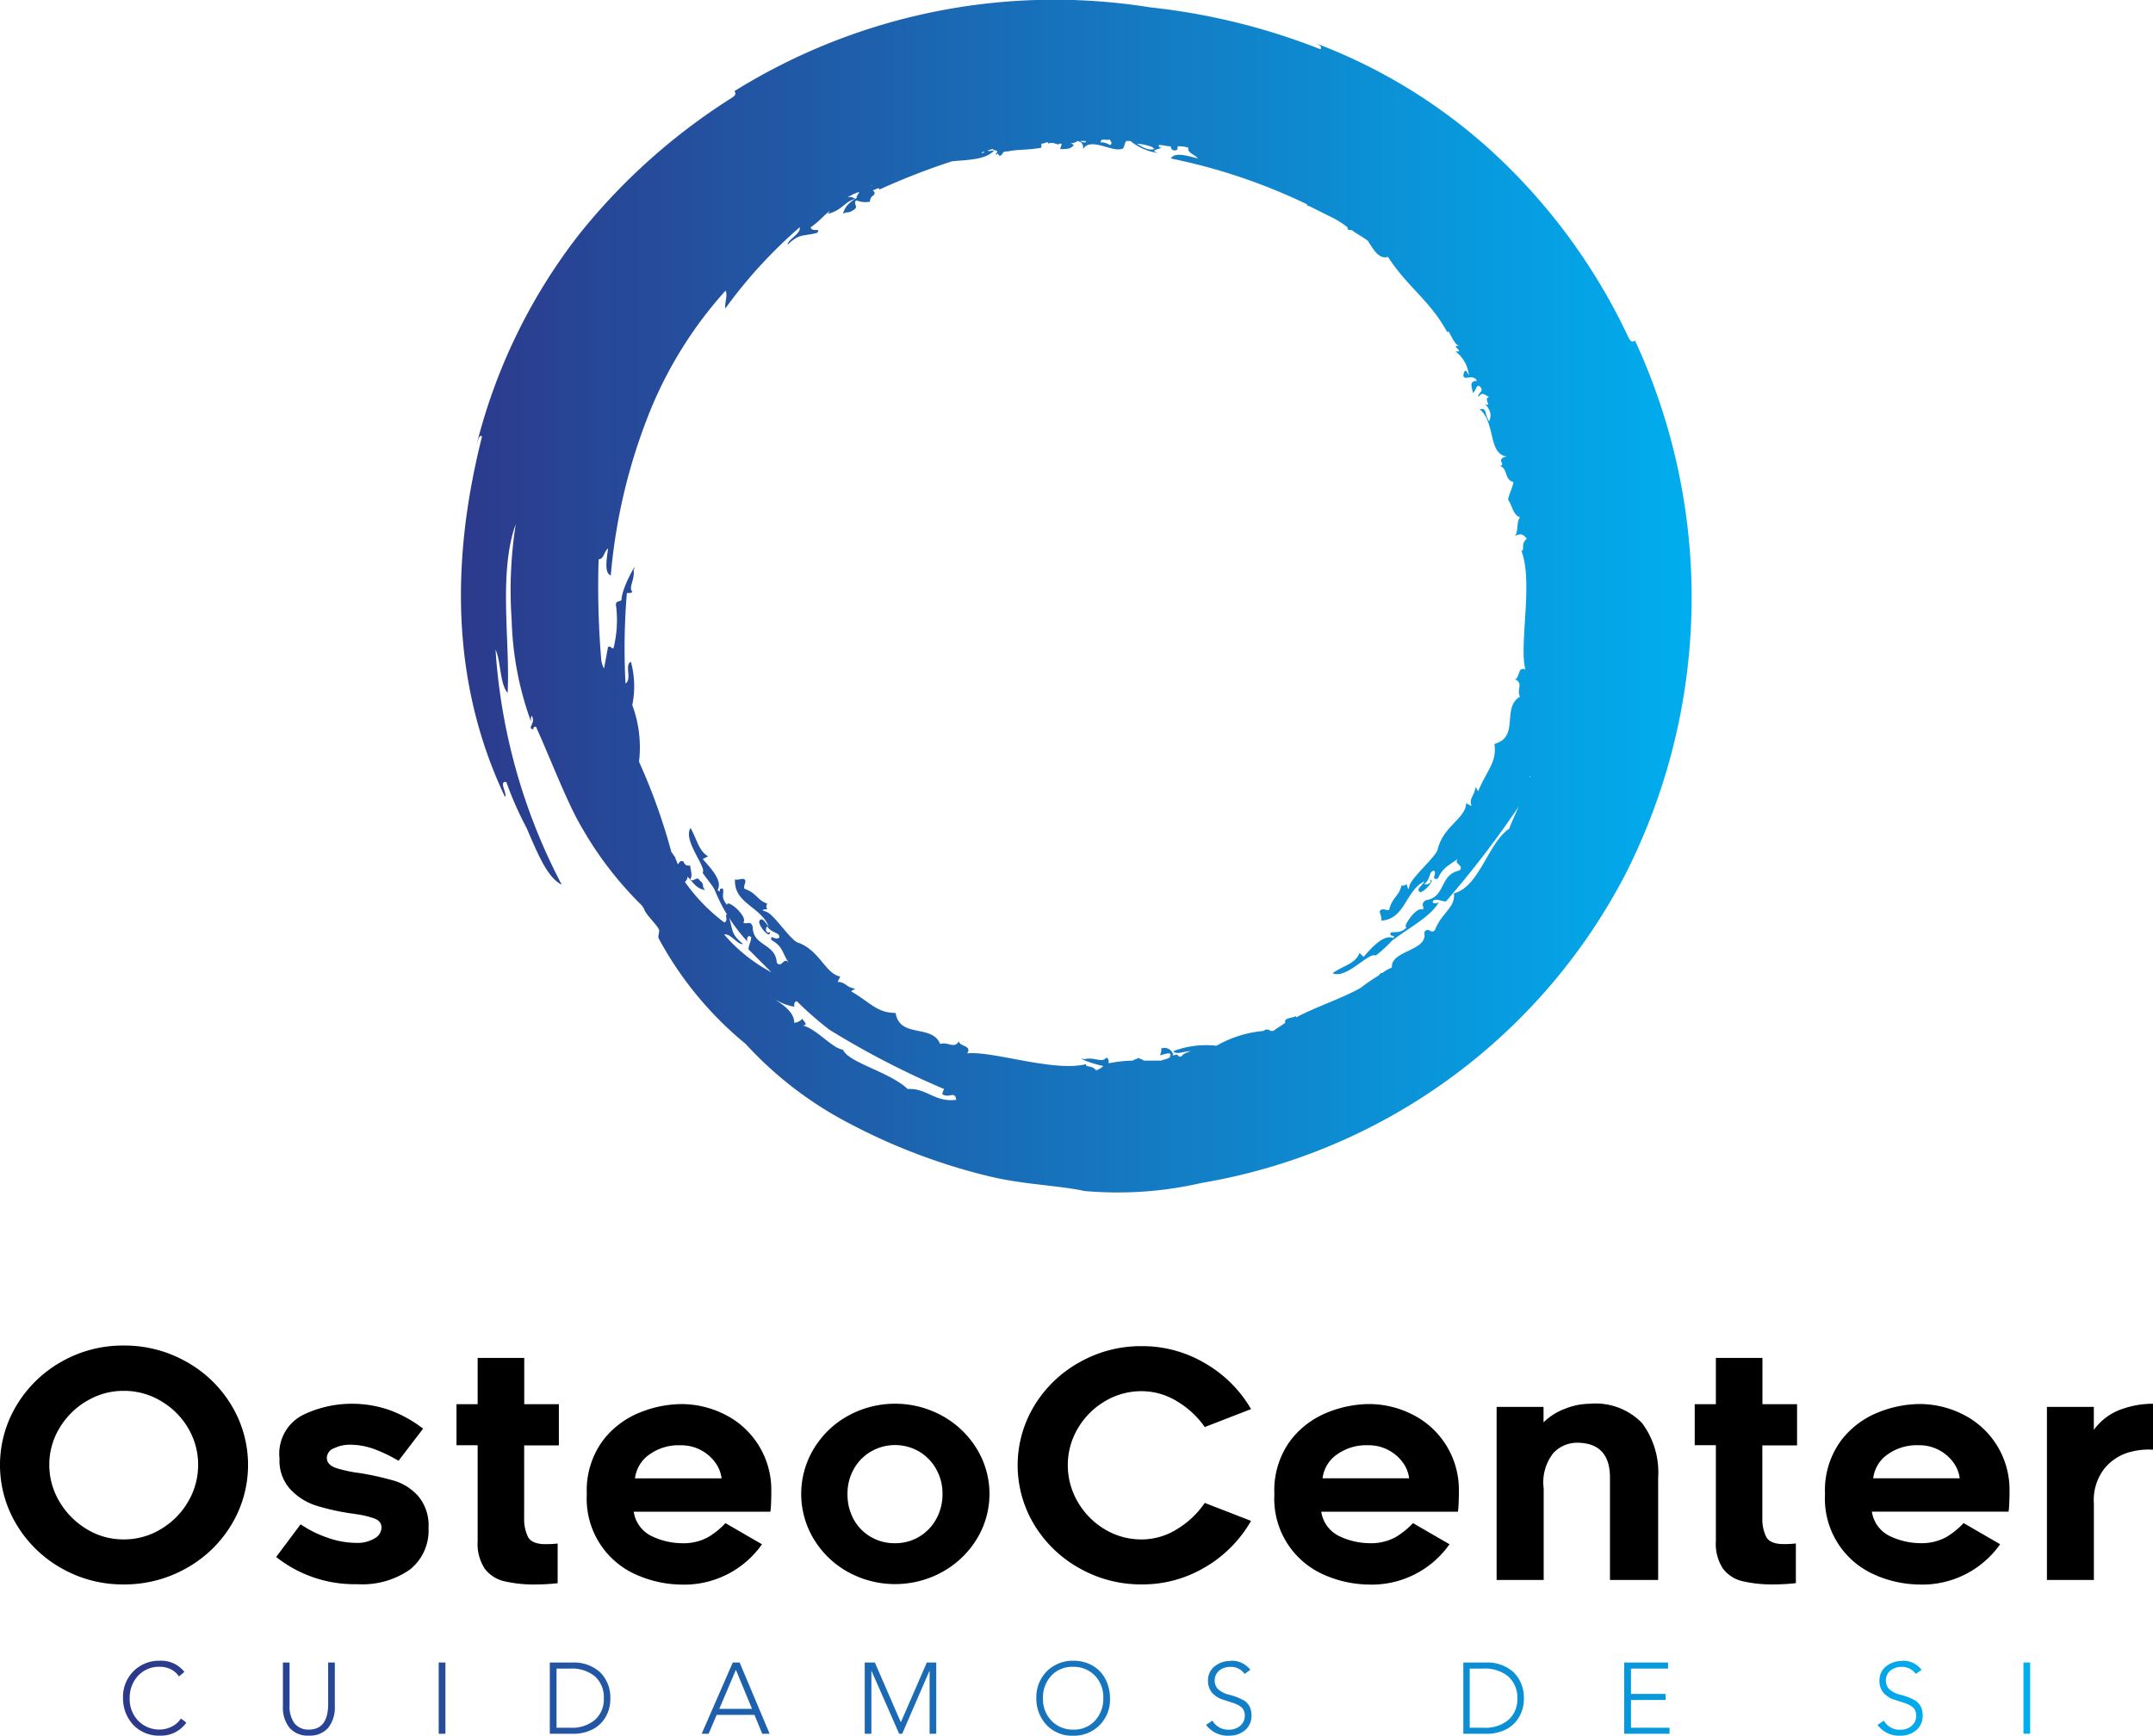
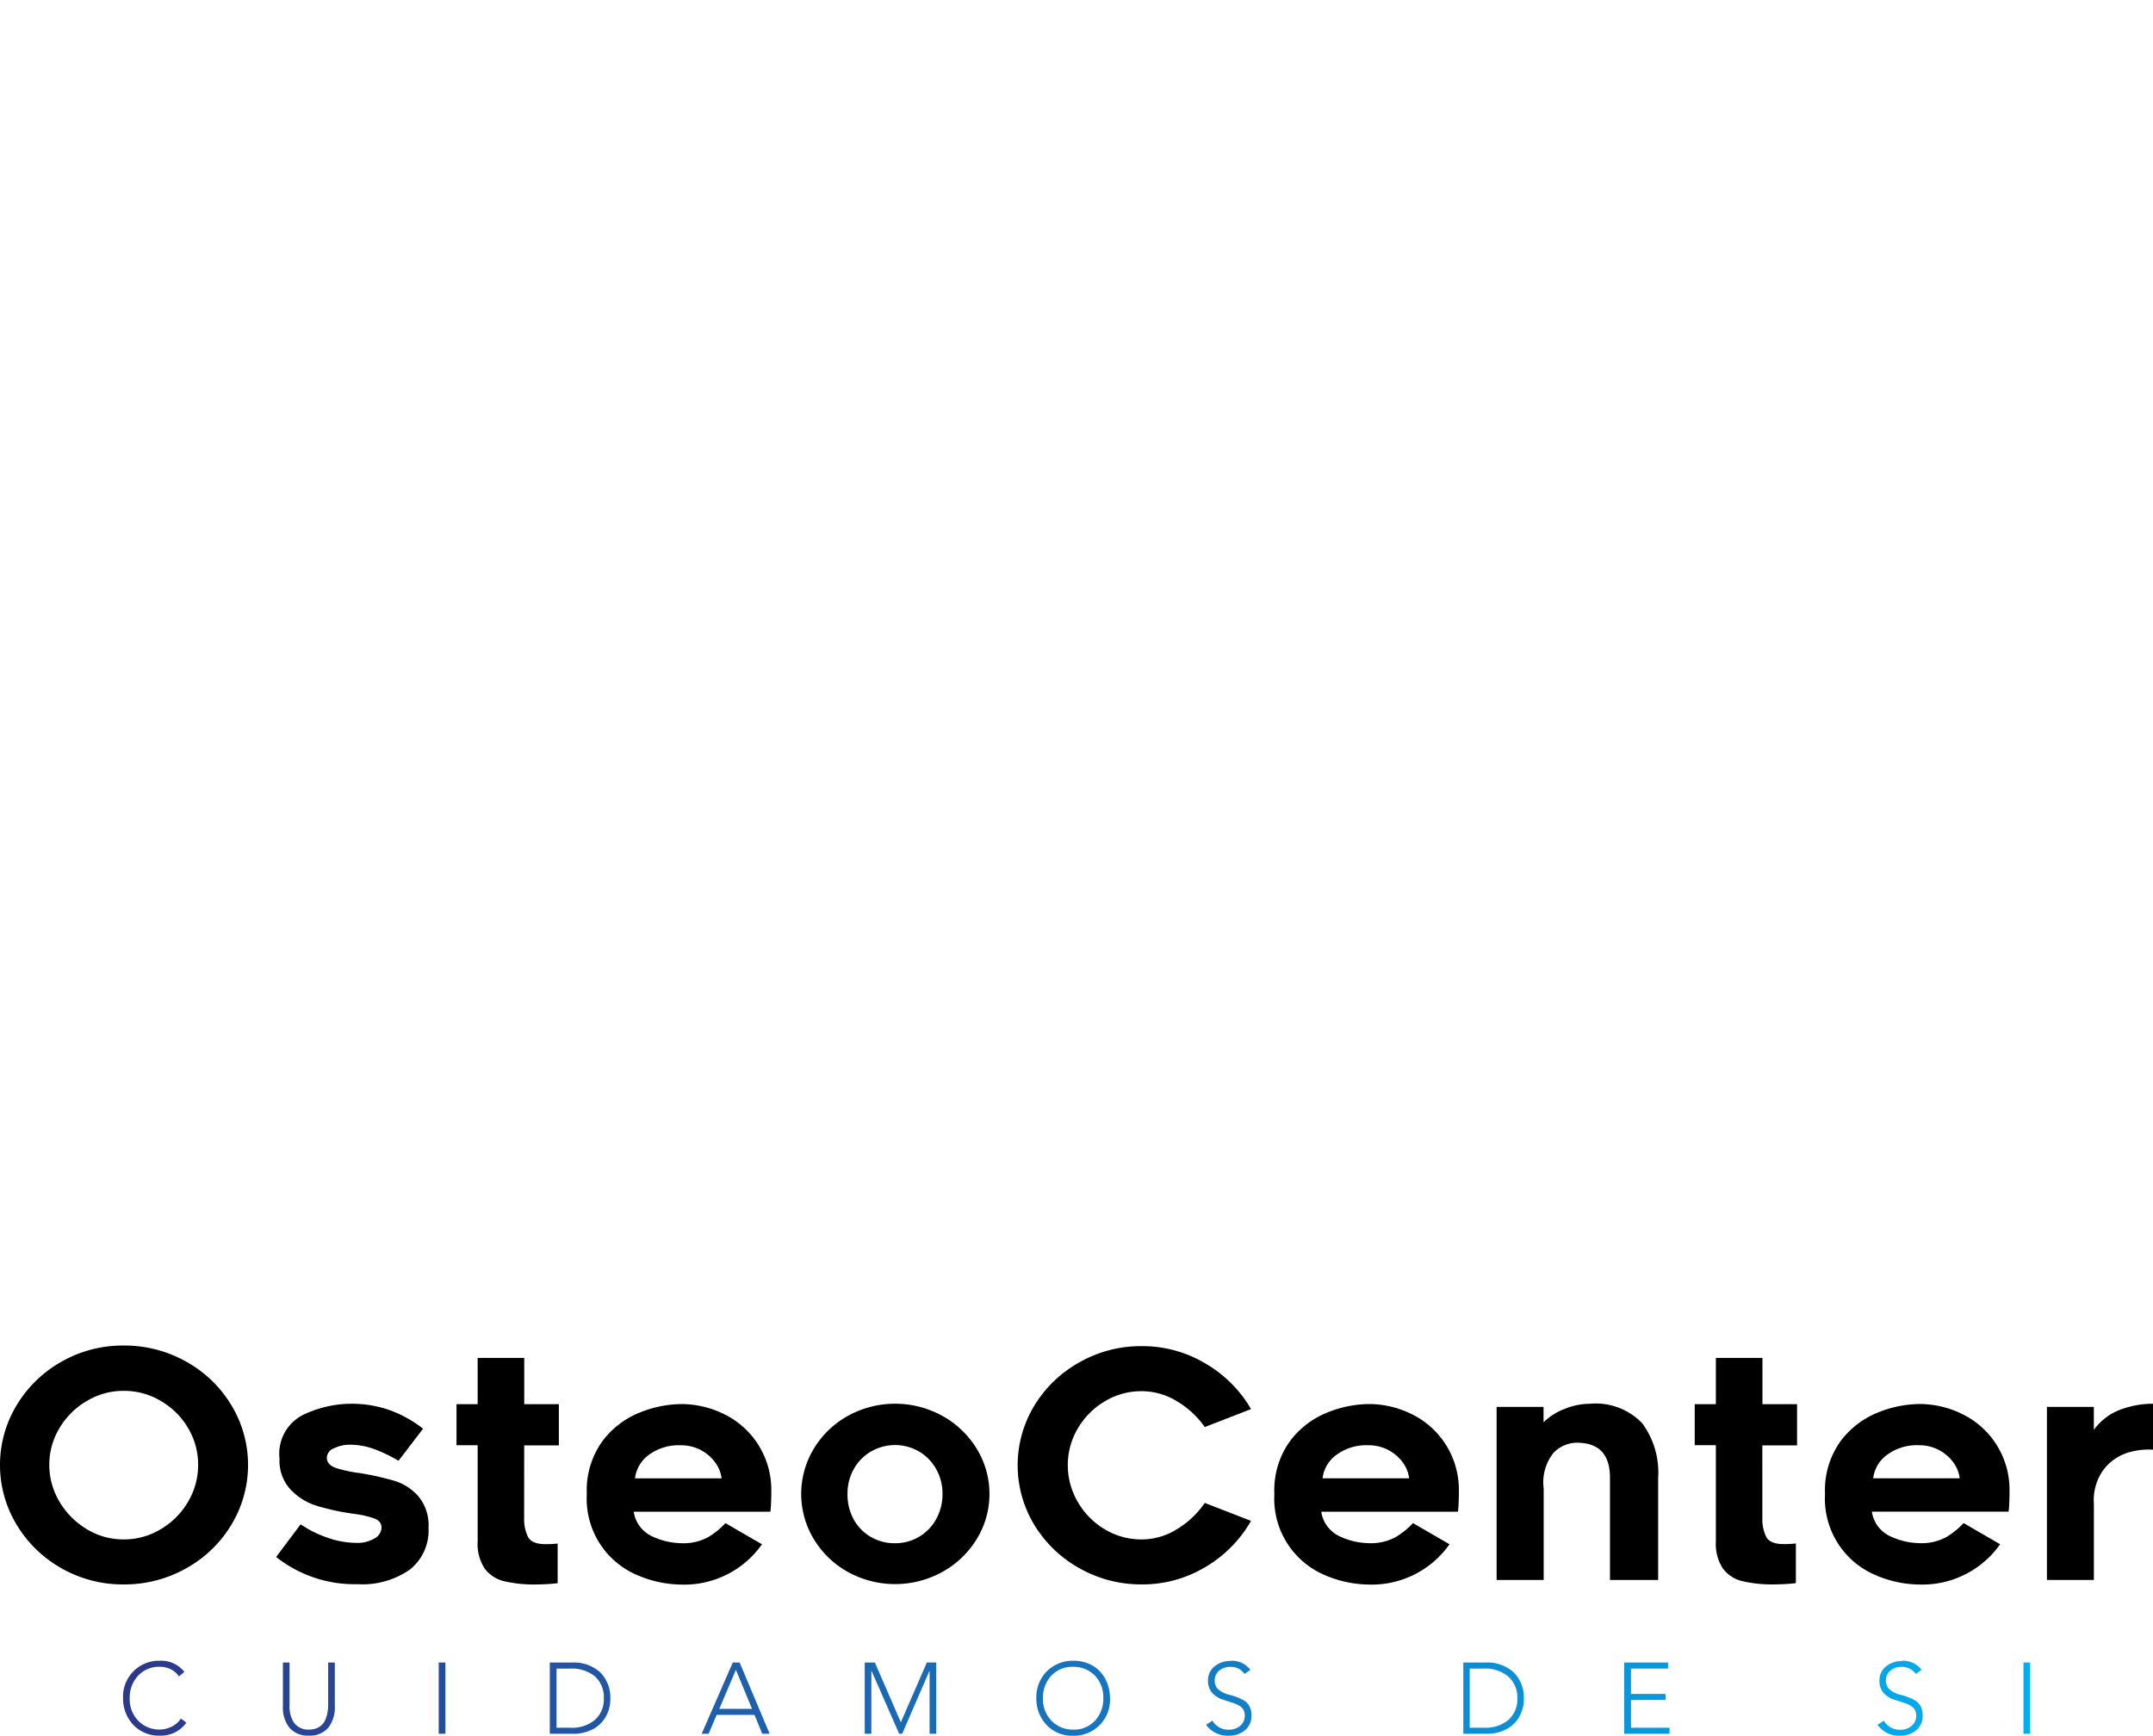
<svg xmlns="http://www.w3.org/2000/svg" width="71.263" height="57.453" viewBox="0 0 71.263 57.453">
  <defs>
    <linearGradient id="linear-gradient" x2="1" gradientUnits="objectBoundingBox">
      <stop offset="0" stop-color="#2d388a" />
      <stop offset="1" stop-color="#00aeef" />
    </linearGradient>
  </defs>
  <g id="logo-osteocenter" transform="translate(0 0)">
-     <path id="Path_1" data-name="Path 1" d="M104.5,145.494c-.179-.223-.357-.089-.357-.223-1.072.268-3.083-.447-3.931-.357.179-.268-.268-.223-.268-.4-.179.268-.357,0-.625.089-.268-.67-1.34-.179-1.474-1.028-.625,0-.849-.357-1.474-.715.045-.045.089-.045.134-.089-.313-.045-.313-.223-.581-.223l.089-.179c-.491-.089-.67-.849-1.385-1.117-.223-.045-.715-.8-.983-.983-.134-.089-.357-.089-.045-.134a.136.136,0,0,1,0-.179c-.313-.089-.357-.357-.759-.491-.045-.134.089-.223,0-.313-.089-.045-.223.045-.313,0-.045.8.849.893,1.117,1.564-.089-.089-.223-.357-.313-.179-.045.134.357.625.357.357-.134.089-.179-.134-.089-.179.134.223.4.179.4.357-.134.134-.313-.134-.268.089.4.223.357.447.581.759-.179-.223-.223.179-.4,0-.045-.67-.8-.536-.8-1.206-.089-.223-.179-.045-.313-.134.179-.179-.536-.8-.536-.581-.223-.268-.089-.357-.134-.536-.179-.045-.045.179-.179.045.179-.313-.223-.715-.491-1.028l.179-.089c-.313-.179-.357-.536-.581-.938-.268.4.536,1.3.4,1.474,0,.045.313.4.4.581a5.576,5.576,0,0,0,1.117,1.742c-.089-.045-.045-.313.089-.179,0,.134-.089.268-.089.4l.759.759a5.368,5.368,0,0,1-1.564-1.251c.223-.045.447.357.625.313-.447-.357-.313-.491-.491-.938-.179-.134.045.179-.134.223a5.954,5.954,0,0,1-1.3-1.34.232.232,0,0,0,.089-.179l-.089-.089c.268.268.357.491.67.536-.134-.134,0-.179-.179-.313-.089-.179-.223.089-.313-.045.089-.134,0-.313,0-.447-.089,0-.179,0-.223-.134-.089-.045-.134,0-.179.089-.045-.045-.045-.134-.089-.179v-.045c-.045-.045-.089-.134-.134-.179a19.689,19.689,0,0,0-1.072-2.993,4.018,4.018,0,0,0-.223-1.876,3.076,3.076,0,0,0-.045-1.43c-.223.089.045.581-.179.715a22.087,22.087,0,0,1,.045-2.993c.089,0,.179,0,.179-.045-.134-.134.089-.4.045-.715.179-.4-.4.581-.4.983-.045.089-.223,0-.179.223a3.792,3.792,0,0,1-.089,1.385c-.089,0-.089-.089-.179-.045-.045.223-.089.491-.134.715a.926.926,0,0,1-.089-.268,28.961,28.961,0,0,1-.089-3.351c.179,0,.179-.268.313-.357-.045.357-.134.8.089.894a18.869,18.869,0,0,1,1.34-5.54,13.629,13.629,0,0,1,2.457-3.887c.089.134-.045.447,0,.581a15.933,15.933,0,0,1,2.457-2.681c.045.223-.4.4-.4.581.4-.4.536-.268.983-.4.134-.179-.179,0-.223-.179.268-.179.447-.4.625-.536,0,.045-.045.045-.045.089.491-.134.536-.4.894-.491a.25.25,0,0,0-.268-.045,2.653,2.653,0,0,1,.357-.179c-.045,0-.045.045-.089.045.268-.134.045.045.045.134a.156.156,0,0,0,.089-.045c-.268.179-.447.268-.536.581.134-.089.179,0,.357-.134.179-.089-.045-.223.089-.313a.772.772,0,0,0,.447.045.246.246,0,0,1,.134-.223c.045-.089,0-.134-.045-.134.045-.045.089-.045.179-.089a.044.044,0,0,1,.045.045,22.468,22.468,0,0,1,2.412-.938c.491-.045,1.117-.045,1.385-.357-.089,0-.179.045-.223,0,.045,0,.134-.045.179-.045.089.089.223,0,.089.179.045,0,.045,0,.089-.045,0,.045,0,.045.045.089q.067,0,.134-.134a.164.164,0,0,0,.134-.045l-.045.045c.357-.089.67-.045,1.162-.134V114.8c.089,0,.134-.045.223-.045v.045c.179-.089.357.089.357,0h.089c0,.089-.045.134-.045.179.223,0,.357,0,.447-.134a.164.164,0,0,0-.134-.045.635.635,0,0,0,.268-.089c.134.045.179.089.179.268.223-.4.938.089,1.251,0,.134,0,.089-.179.179-.268h.134a1.819,1.819,0,0,0,.938.4c-.357-.089.045-.134.089-.179-.089,0-.089-.045-.089-.089.134,0,.268.045.4.045a.118.118,0,0,0,.134.134c.089,0,.089-.045.089-.134a.984.984,0,0,1,.357.045c-.045.179.223.223.313.357-.357-.089-.759-.223-.894,0a19.183,19.183,0,0,1,4.512,1.519v.045h.045l.8.4a3.006,3.006,0,0,1,.491.313c0,.045,0,.089.089.089h.045c.179.134.357.223.536.357.179.268.357.625.67.536.67,1.028,1.385,1.43,1.966,2.5.045-.179.179.4.4.447-.357-.045.223.223-.134.179a1.144,1.144,0,0,1,.447.8c-.089-.179-.134-.223-.179-.045-.045.268.313-.045.447.223-.268,0-.179.179-.134.4.134-.134.089-.268.223-.223.179.179-.089.223-.045.357.134-.179.179-.089.357,0-.223.045.134.357-.134.223.179.223.223.357.134.581-.179-.268-.045-.447-.313-.4.536.447.268,1.474.894,1.564-.4.089,0,.268-.223.313.268.089.134.447.447.536-.045.223-.134.357-.179.581.134.179.179.536.4.581-.134.134-.045.491-.179.625.179-.089.268-.089.4.089-.223.179-.045.357-.179.4.4,1.028-.089,3.127.134,3.931-.268-.134-.179.313-.357.313.313.134.045.357.179.581-.625.357,0,1.34-.849,1.564.089.625-.268.894-.536,1.564-.045-.045-.045-.089-.089-.134-.045.313-.223.357-.134.625l-.179-.089c0,.491-.759.759-.938,1.519-.045.223-.715.8-.894,1.117-.089.134-.045.357-.134.045a.269.269,0,0,1-.179.045c-.045.313-.313.4-.4.8-.089.045-.223-.089-.313.045,0,.089.089.223.045.313.8-.045.8-.983,1.43-1.3-.045.134-.313.268-.134.357.134,0,.536-.447.313-.4.134.089-.134.179-.179.134.223-.179.134-.4.313-.447.134.089-.134.313.134.268.179-.4.4-.447.67-.67-.179.179.223.223.045.4-.67.134-.447.894-1.117.983-.179.134-.045.179-.089.313-.223-.134-.715.625-.536.581-.223.223-.357.134-.536.179-.045.179.179.045.089.179-.313-.134-.715.313-.983.625l-.134-.134c-.134.357-.491.4-.893.67.447.223,1.206-.715,1.43-.581a4.479,4.479,0,0,0,.536-.491c.581-.447,1.3-.8,1.564-1.3-.045.089-.313.089-.179-.045.134-.045.268.045.4.045a32.018,32.018,0,0,0,2.278-2.949.977.977,0,0,0,.134-.223c-.089.268-.223.491-.313.759-.715.491-.983,1.921-1.832,2.144.045.491-.4.625-.625,1.206-.134.179-.223-.134-.357.089.134.625-1.117.581-1.072,1.162a1.119,1.119,0,0,0-.313.179h-.045l-.089.089a6.53,6.53,0,0,0-.581.4c-.625.357-1.474.625-2.144.983v-.045c-.179.089-.4.045-.357.223l-.4.268h-.089a.156.156,0,0,0-.089-.045c-.089,0-.089,0-.134.045a3.783,3.783,0,0,0-1.564.491,3.088,3.088,0,0,0-1.43.179c.089.134.357,0,.581,0-.134.045-.268.089-.313.179h-.089c-.045-.134-.179,0-.223-.045h.045a.3.3,0,0,0-.4-.223.4.4,0,0,1-.045.223c.089,0,.357-.134.357,0-.045,0-.045.045,0,.045-.089.089-.223.089-.313.134h-.581c-.045-.045-.089-.045-.179-.089-.045.045-.134.045-.179.089a4.426,4.426,0,0,0-.8.089c0-.089,0-.179-.089-.179-.134.179-.4-.045-.715.045-.313-.089.179.134.625.223a.477.477,0,0,1-.223.134m-6.255.625c-.625-.581-1.921-.849-2.144-1.3-.357-.045-.893-.715-1.34-.8.223,0,.045-.134,0-.223a.386.386,0,0,1-.268.134c0-.357-.357-.581-.67-.8a1.762,1.762,0,0,0,.67.268c0-.089,0-.179.089-.179a11.5,11.5,0,0,0,1.072.938,28.039,28.039,0,0,0,3.8,1.966s-.089.179-.045.179c.223.134.4-.134.447.179-.715.089-.983-.4-1.608-.357m20.6-10.365v.045h0c-.045,0,0-.045,0-.045M100.788,115.07a.138.138,0,0,1-.089.045c0-.045.045-.045.089-.045m-.849.223h0m-2.949.938h0c.045-.045.045-.045.089-.045a.156.156,0,0,0-.089.045m7.148-1.474c-.089,0-.134,0-.179-.045h.179v.045m.8.089a.521.521,0,0,0-.313-.089.156.156,0,0,1,.045-.089h.134a.044.044,0,0,1,.045.045v-.045h.089c.045.089.089.134,0,.179m1.474.134c-.223.045-.357-.045-.581-.179a1.587,1.587,0,0,1,.447.089c.045,0,.089.045.134.089m15.9,6.344c-.089.045-.134.045-.223-.134a19.733,19.733,0,0,0-3.887-5.54,18.124,18.124,0,0,0-6.523-4.2c.134.045.313.134.223.223a21.553,21.553,0,0,0-5.629-1.385,20.046,20.046,0,0,0-13.76,2.77c.045.089.045.134-.089.223a20.4,20.4,0,0,0-5.048,4.512,18.721,18.721,0,0,0-3.4,6.969c.045-.134.089-.357.179-.268-1.162,4.6-.849,8.533.759,11.928.089-.089-.223-.536.045-.491a11.254,11.254,0,0,0,.67,1.519c.313.715.67,1.653,1.162,1.876a19.435,19.435,0,0,1-2.189-7.774c.179.357.134,1.117.4,1.43.089-1.7-.313-3.976.268-5.584a14.185,14.185,0,0,0-.134,3.172,10.617,10.617,0,0,0,.67,3.44c-.045-.045-.045-.268,0-.268.134.268-.179.4.045.447,0-.089.045-.089.089-.089.447.983,1.028,2.5,1.474,3.261a11.891,11.891,0,0,0,2.055,2.681c0,.045.045.045.045.089.089.223.4.491.491.67.045.089-.045.223,0,.313A11.692,11.692,0,0,0,92.88,144.6a12.378,12.378,0,0,0,3.44,2.636,19.871,19.871,0,0,0,4.6,1.742c1.072.268,2.368.313,3.172.491a12.4,12.4,0,0,0,3.887-.268,19.457,19.457,0,0,0,14.028-10.231,20.24,20.24,0,0,0,.313-17.647" transform="translate(-68.2 -110.044)" fill="url(#linear-gradient)" />
    <path id="Path_2" data-name="Path 2" d="M20.027,119.236a4.042,4.042,0,0,1-1.49-1.443,3.825,3.825,0,0,1,0-3.96,4.041,4.041,0,0,1,1.49-1.443,4.092,4.092,0,0,1,2.053-.531,4.15,4.15,0,0,1,2.063.531,4.019,4.019,0,0,1,1.5,1.443,3.825,3.825,0,0,1,0,3.96,4.019,4.019,0,0,1-1.5,1.443,4.15,4.15,0,0,1-2.063.531A4.092,4.092,0,0,1,20.027,119.236Zm.823-5.538a2.56,2.56,0,0,0-.9.9,2.331,2.331,0,0,0-.333,1.209,2.358,2.358,0,0,0,.333,1.214,2.589,2.589,0,0,0,.9.912,2.314,2.314,0,0,0,1.23.344,2.34,2.34,0,0,0,1.235-.344,2.533,2.533,0,0,0,.9-.912,2.387,2.387,0,0,0,.328-1.214,2.359,2.359,0,0,0-.328-1.209,2.5,2.5,0,0,0-.9-.9,2.368,2.368,0,0,0-1.235-.339A2.34,2.34,0,0,0,20.851,113.7Zm6.273,5.163.813-1.084a3.681,3.681,0,0,0,.875.438,2.923,2.923,0,0,0,.979.177,1.1,1.1,0,0,0,.589-.146.425.425,0,0,0,.234-.365q0-.219-.266-.307a3,3,0,0,0-.516-.125l-.323-.047a7.684,7.684,0,0,1-1.078-.25,2.02,2.02,0,0,1-.823-.521,1.405,1.405,0,0,1-.37-1.032,1.436,1.436,0,0,1,.787-1.448,3.724,3.724,0,0,1,1.579-.365,3.806,3.806,0,0,1,1.25.2,4.1,4.1,0,0,1,1.136.625l-.813,1.063a4.958,4.958,0,0,0-.8-.386,2.362,2.362,0,0,0-.823-.146,1.179,1.179,0,0,0-.505.115.35.35,0,0,0-.245.313q0,.25.339.354a4.467,4.467,0,0,0,.745.156,9.571,9.571,0,0,1,1.167.261,1.743,1.743,0,0,1,.776.505,1.5,1.5,0,0,1,.339,1.047,1.655,1.655,0,0,1-.615,1.381,2.752,2.752,0,0,1-1.74.485,4.183,4.183,0,0,1-2.688-.9Zm8.211-1.282a1.332,1.332,0,0,0,.125.61q.125.245.584.245a3.589,3.589,0,0,0,.4-.021v1.313a6.35,6.35,0,0,1-.7.042,4.327,4.327,0,0,1-1.078-.109,1.123,1.123,0,0,1-.641-.422,1.5,1.5,0,0,1-.229-.9v-3.178h-.7V113.8h.7v-1.532h1.542V113.8h1.146v1.365H35.335Zm3.809,1.907a2.745,2.745,0,0,1-1.735-2.709,2.783,2.783,0,0,1,.516-1.751,2.874,2.874,0,0,1,1.235-.948,3.749,3.749,0,0,1,1.365-.281,3.191,3.191,0,0,1,1.428.333,2.784,2.784,0,0,1,1.563,2.511q0,.271-.01.469a2.382,2.382,0,0,1-.021.25H38.961a1.07,1.07,0,0,0,.625.823,2.349,2.349,0,0,0,.938.219,1.712,1.712,0,0,0,.9-.2,2.636,2.636,0,0,0,.573-.464l1.209.7a3.144,3.144,0,0,1-2.678,1.334A3.756,3.756,0,0,1,39.143,119.486Zm.318-4.007a1.125,1.125,0,0,0-.458.776h2.866a1.116,1.116,0,0,0-.208-.521,1.39,1.39,0,0,0-1.146-.573A1.659,1.659,0,0,0,39.461,115.479Zm6.591,3.876a3.039,3.039,0,0,1-1.131-1.089,2.891,2.891,0,0,1,0-2.991,3.039,3.039,0,0,1,1.131-1.089,3.235,3.235,0,0,1,3.121,0,3.068,3.068,0,0,1,1.141,1.089,2.86,2.86,0,0,1,0,2.991,3.068,3.068,0,0,1-1.141,1.089,3.235,3.235,0,0,1-3.121,0Zm.766-3.991a1.541,1.541,0,0,0-.573.584,1.638,1.638,0,0,0-.208.818,1.713,1.713,0,0,0,.2.839,1.514,1.514,0,0,0,.563.584,1.551,1.551,0,0,0,.808.214,1.536,1.536,0,0,0,1.365-.8,1.687,1.687,0,0,0,.208-.834,1.638,1.638,0,0,0-.208-.818,1.553,1.553,0,0,0-.568-.584,1.584,1.584,0,0,0-1.589,0Zm11.061,3.829a4.034,4.034,0,0,1-2.1.573,4.121,4.121,0,0,1-2.058-.531,4.043,4.043,0,0,1-1.5-1.438,3.806,3.806,0,0,1,0-3.949,4.043,4.043,0,0,1,1.5-1.438,4.121,4.121,0,0,1,2.058-.531,4.071,4.071,0,0,1,2.094.568,4.163,4.163,0,0,1,1.521,1.516l-1.532.594a2.976,2.976,0,0,0-.922-.854,2.232,2.232,0,0,0-1.162-.333,2.341,2.341,0,0,0-1.23.339,2.517,2.517,0,0,0-.891.9,2.359,2.359,0,0,0-.328,1.209,2.387,2.387,0,0,0,.328,1.214,2.5,2.5,0,0,0,.891.907,2.341,2.341,0,0,0,1.23.339,2.206,2.206,0,0,0,1.162-.339,2.983,2.983,0,0,0,.922-.87l1.532.594A4.19,4.19,0,0,1,57.879,119.194Zm4.022.292a2.745,2.745,0,0,1-1.735-2.709,2.783,2.783,0,0,1,.516-1.751,2.874,2.874,0,0,1,1.235-.948,3.749,3.749,0,0,1,1.365-.281,3.191,3.191,0,0,1,1.428.333,2.784,2.784,0,0,1,1.563,2.511q0,.271-.01.469a2.383,2.383,0,0,1-.021.25H61.718a1.07,1.07,0,0,0,.625.823,2.349,2.349,0,0,0,.938.219,1.712,1.712,0,0,0,.9-.2,2.636,2.636,0,0,0,.573-.464l1.209.7a3.144,3.144,0,0,1-2.678,1.334A3.756,3.756,0,0,1,61.9,119.486Zm.318-4.007a1.125,1.125,0,0,0-.458.776h2.866a1.116,1.116,0,0,0-.208-.521,1.39,1.39,0,0,0-1.146-.573A1.659,1.659,0,0,0,62.219,115.479Zm10.113-1.058a2.735,2.735,0,0,1,.537,1.813v3.387H71.274v-3.387q0-1.157-1.1-1.157a1.074,1.074,0,0,0-.771.339,1.556,1.556,0,0,0-.323,1.172v3.032H67.522V113.89h1.553v.511a2.029,2.029,0,0,1,.709-.448,2.26,2.26,0,0,1,.823-.167,2.137,2.137,0,0,1,1.725.636Zm3.986,3.157a1.332,1.332,0,0,0,.125.61q.125.245.584.245a3.589,3.589,0,0,0,.4-.021v1.313a6.35,6.35,0,0,1-.7.042,4.327,4.327,0,0,1-1.078-.109,1.123,1.123,0,0,1-.641-.422,1.5,1.5,0,0,1-.229-.9v-3.178h-.7V113.8h.7v-1.532h1.542V113.8h1.146v1.365H76.317Zm3.809,1.907a2.745,2.745,0,0,1-1.735-2.709,2.783,2.783,0,0,1,.516-1.751,2.874,2.874,0,0,1,1.235-.948,3.749,3.749,0,0,1,1.365-.281,3.191,3.191,0,0,1,1.428.333,2.784,2.784,0,0,1,1.563,2.511q0,.271-.01.469a2.387,2.387,0,0,1-.021.25H79.943a1.07,1.07,0,0,0,.625.823,2.349,2.349,0,0,0,.938.219,1.712,1.712,0,0,0,.9-.2,2.637,2.637,0,0,0,.573-.464l1.209.7a3.144,3.144,0,0,1-2.678,1.334A3.756,3.756,0,0,1,80.126,119.486Zm.318-4.007a1.125,1.125,0,0,0-.458.776H82.85a1.116,1.116,0,0,0-.208-.521,1.39,1.39,0,0,0-1.146-.573A1.659,1.659,0,0,0,80.443,115.479Zm8.044-.094a1.657,1.657,0,0,0-.823.516,1.693,1.693,0,0,0-.375,1.188v2.532H85.737V113.89h1.553v.761a1.914,1.914,0,0,1,.943-.693,3.068,3.068,0,0,1,1.016-.172v1.521a2.313,2.313,0,0,0-.761.078Z" transform="translate(-17.985 -67.318)" />
    <path id="Path_3" data-name="Path 3" d="M8.37,38.418a.974.974,0,0,1,.813.37l-.18.15a.691.691,0,0,0-.266-.235.8.8,0,0,0-.366-.085.945.945,0,0,0-.716.29,1.065,1.065,0,0,0-.283.749,1.027,1.027,0,0,0,.278.744.979.979,0,0,0,.721.295.884.884,0,0,0,.386-.095.744.744,0,0,0,.31-.271l.18.137a1.022,1.022,0,0,1-.876.43,1.163,1.163,0,0,1-.878-.353,1.273,1.273,0,0,1-.341-.886A1.186,1.186,0,0,1,8.37,38.418Zm4.293.06v1.416a.953.953,0,0,0,.158.59.584.584,0,0,0,.481.213q.633,0,.639-.836V38.478h.22v1.439a1.083,1.083,0,0,1-.216.719.8.8,0,0,1-.643.26.793.793,0,0,1-.638-.255,1.067,1.067,0,0,1-.221-.708V38.478Zm5.159,0v2.358H17.6V38.478Zm4.143,2.158a1.172,1.172,0,0,0,.8-.256.9.9,0,0,0,.3-.706.928.928,0,0,0-.291-.736,1.2,1.2,0,0,0-.814-.26H21.5v1.958Zm.047-2.158a1.288,1.288,0,0,1,.928.32,1.175,1.175,0,0,1,.341.876,1.189,1.189,0,0,1-.148.591,1.066,1.066,0,0,1-.426.418,1.4,1.4,0,0,1-.681.153h-.749V38.478h.736Zm4.876,1.532h1.082l-.533-1.292Zm.673-1.532.993,2.358h-.246l-.256-.626H26.8l-.266.626h-.23l1.029-2.358Zm4.476,0,.859,1.978.859-1.978h.313v2.358h-.22V38.758h-.007l-.9,2.078h-.1l-.913-2.078h-.007v2.078h-.22V38.478h.33ZM37.6,39.657a1.034,1.034,0,0,0,.276.741.972.972,0,0,0,.723.3.939.939,0,0,0,.723-.295,1.065,1.065,0,0,0,.276-.744,1.038,1.038,0,0,0-.273-.744.979.979,0,0,0-.729-.295.937.937,0,0,0-.719.293A1.063,1.063,0,0,0,37.6,39.657Zm1-1.239a1.258,1.258,0,0,1,.636.158,1.089,1.089,0,0,1,.428.443,1.364,1.364,0,0,1,.155.638A1.188,1.188,0,0,1,38.6,40.9a1.159,1.159,0,0,1-.873-.348,1.265,1.265,0,0,1-.346-.891,1.223,1.223,0,0,1,.34-.886A1.21,1.21,0,0,1,38.6,38.418Zm5.222,0a.773.773,0,0,1,.643.3l-.19.137a.545.545,0,0,0-.46-.233.574.574,0,0,0-.378.12.42.42,0,0,0-.152.326.4.4,0,0,0,.11.291.874.874,0,0,0,.383.188,1.967,1.967,0,0,1,.48.188.542.542,0,0,1,.182.2.652.652,0,0,1,.062.3.607.607,0,0,1-.2.471.783.783,0,0,1-.528.192A.882.882,0,0,1,43,40.54l.21-.14a.594.594,0,0,0,.54.3.552.552,0,0,0,.383-.132.426.426,0,0,0,.147-.331.392.392,0,0,0-.042-.192.371.371,0,0,0-.127-.13.991.991,0,0,0-.216-.1l-.308-.1a.824.824,0,0,1-.395-.243.61.61,0,0,1-.128-.4.58.58,0,0,1,.215-.466.814.814,0,0,1,.541-.18Zm8.38,2.218a1.172,1.172,0,0,0,.8-.256.9.9,0,0,0,.3-.706A.928.928,0,0,0,53,38.938a1.2,1.2,0,0,0-.814-.26h-.46v1.958h.47Zm.047-2.158a1.288,1.288,0,0,1,.928.32,1.175,1.175,0,0,1,.341.876,1.189,1.189,0,0,1-.148.591,1.066,1.066,0,0,1-.426.418,1.4,1.4,0,0,1-.681.153h-.749V38.478Zm6.042,0v.2H57.064v.839H58.21v.2H57.064v.919H58.34v.2h-1.5V38.478Zm7.747-.06a.773.773,0,0,1,.643.3l-.19.137a.545.545,0,0,0-.46-.233.574.574,0,0,0-.378.12.42.42,0,0,0-.152.326.4.4,0,0,0,.11.291.874.874,0,0,0,.383.188,1.967,1.967,0,0,1,.48.188.542.542,0,0,1,.182.2.652.652,0,0,1,.062.3.607.607,0,0,1-.2.471.783.783,0,0,1-.528.192.882.882,0,0,1-.766-.356l.21-.14a.594.594,0,0,0,.54.3.552.552,0,0,0,.383-.132.426.426,0,0,0,.147-.331.391.391,0,0,0-.042-.192.371.371,0,0,0-.127-.13.991.991,0,0,0-.216-.1l-.308-.1a.824.824,0,0,1-.395-.243.61.61,0,0,1-.128-.4.58.58,0,0,1,.215-.466.814.814,0,0,1,.541-.18Zm4.237.06v2.358h-.22V38.478Z" transform="translate(-3.079 16.557)" fill="url(#linear-gradient)" />
  </g>
</svg>